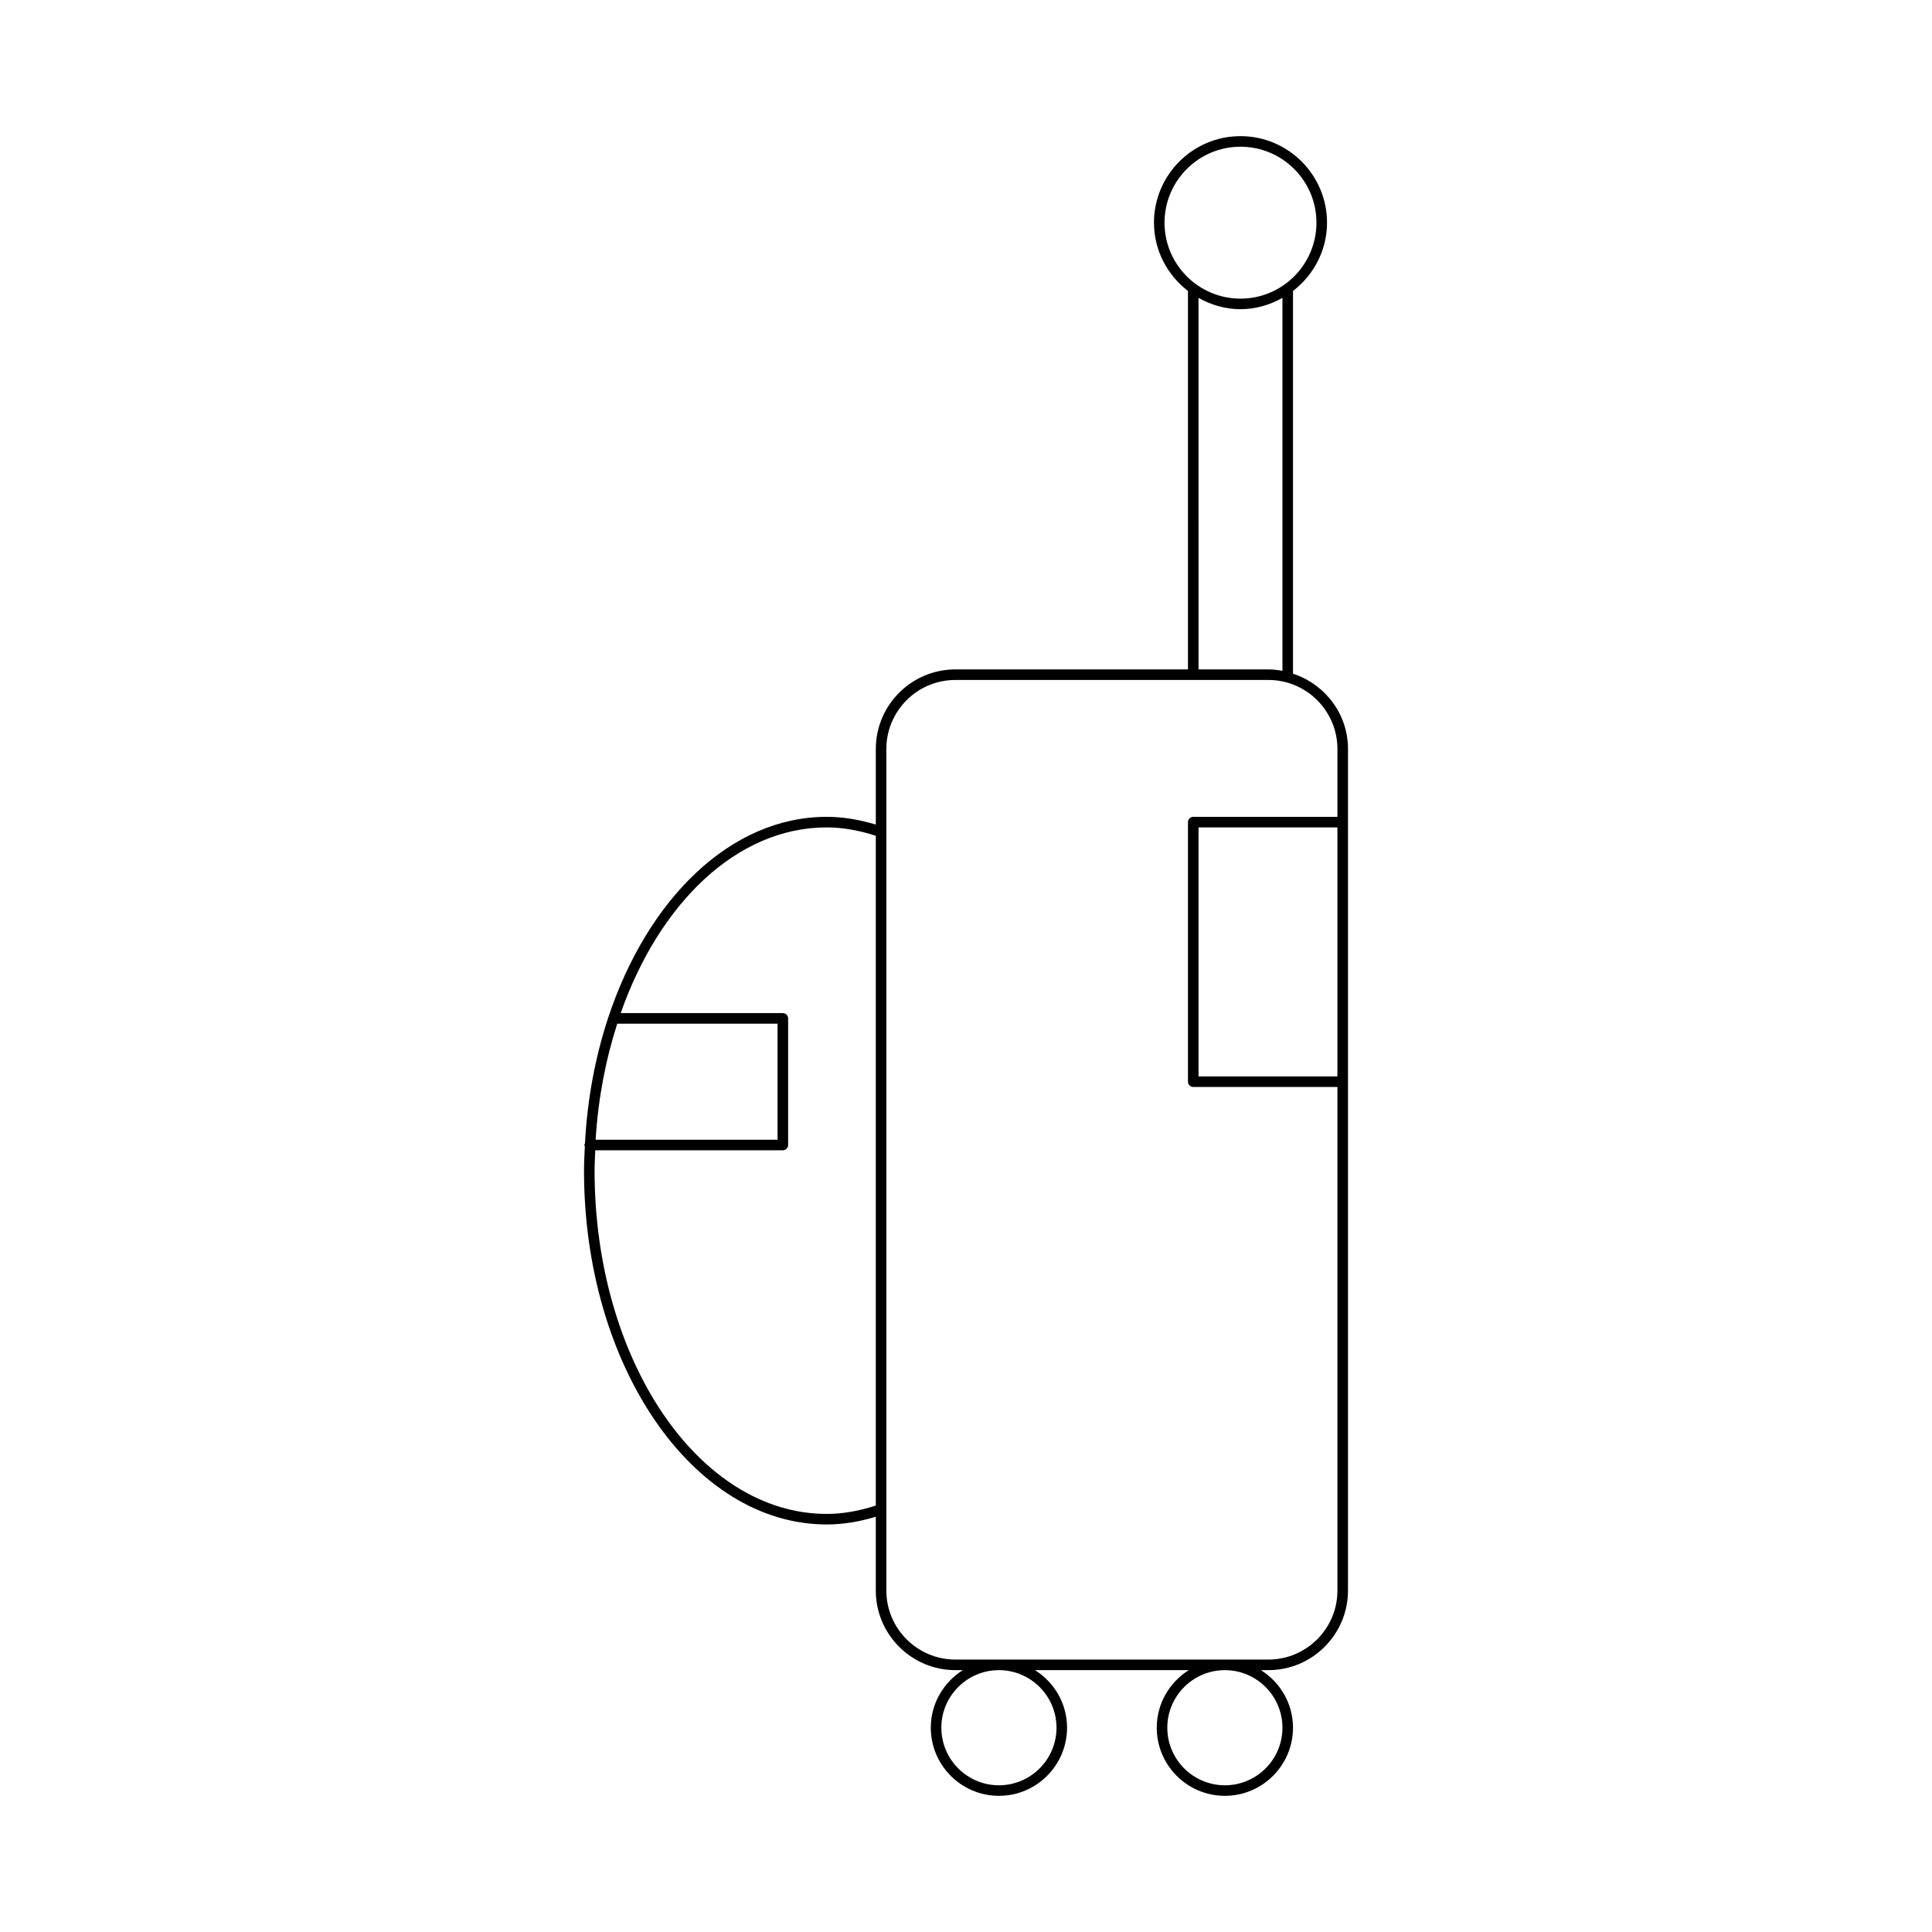
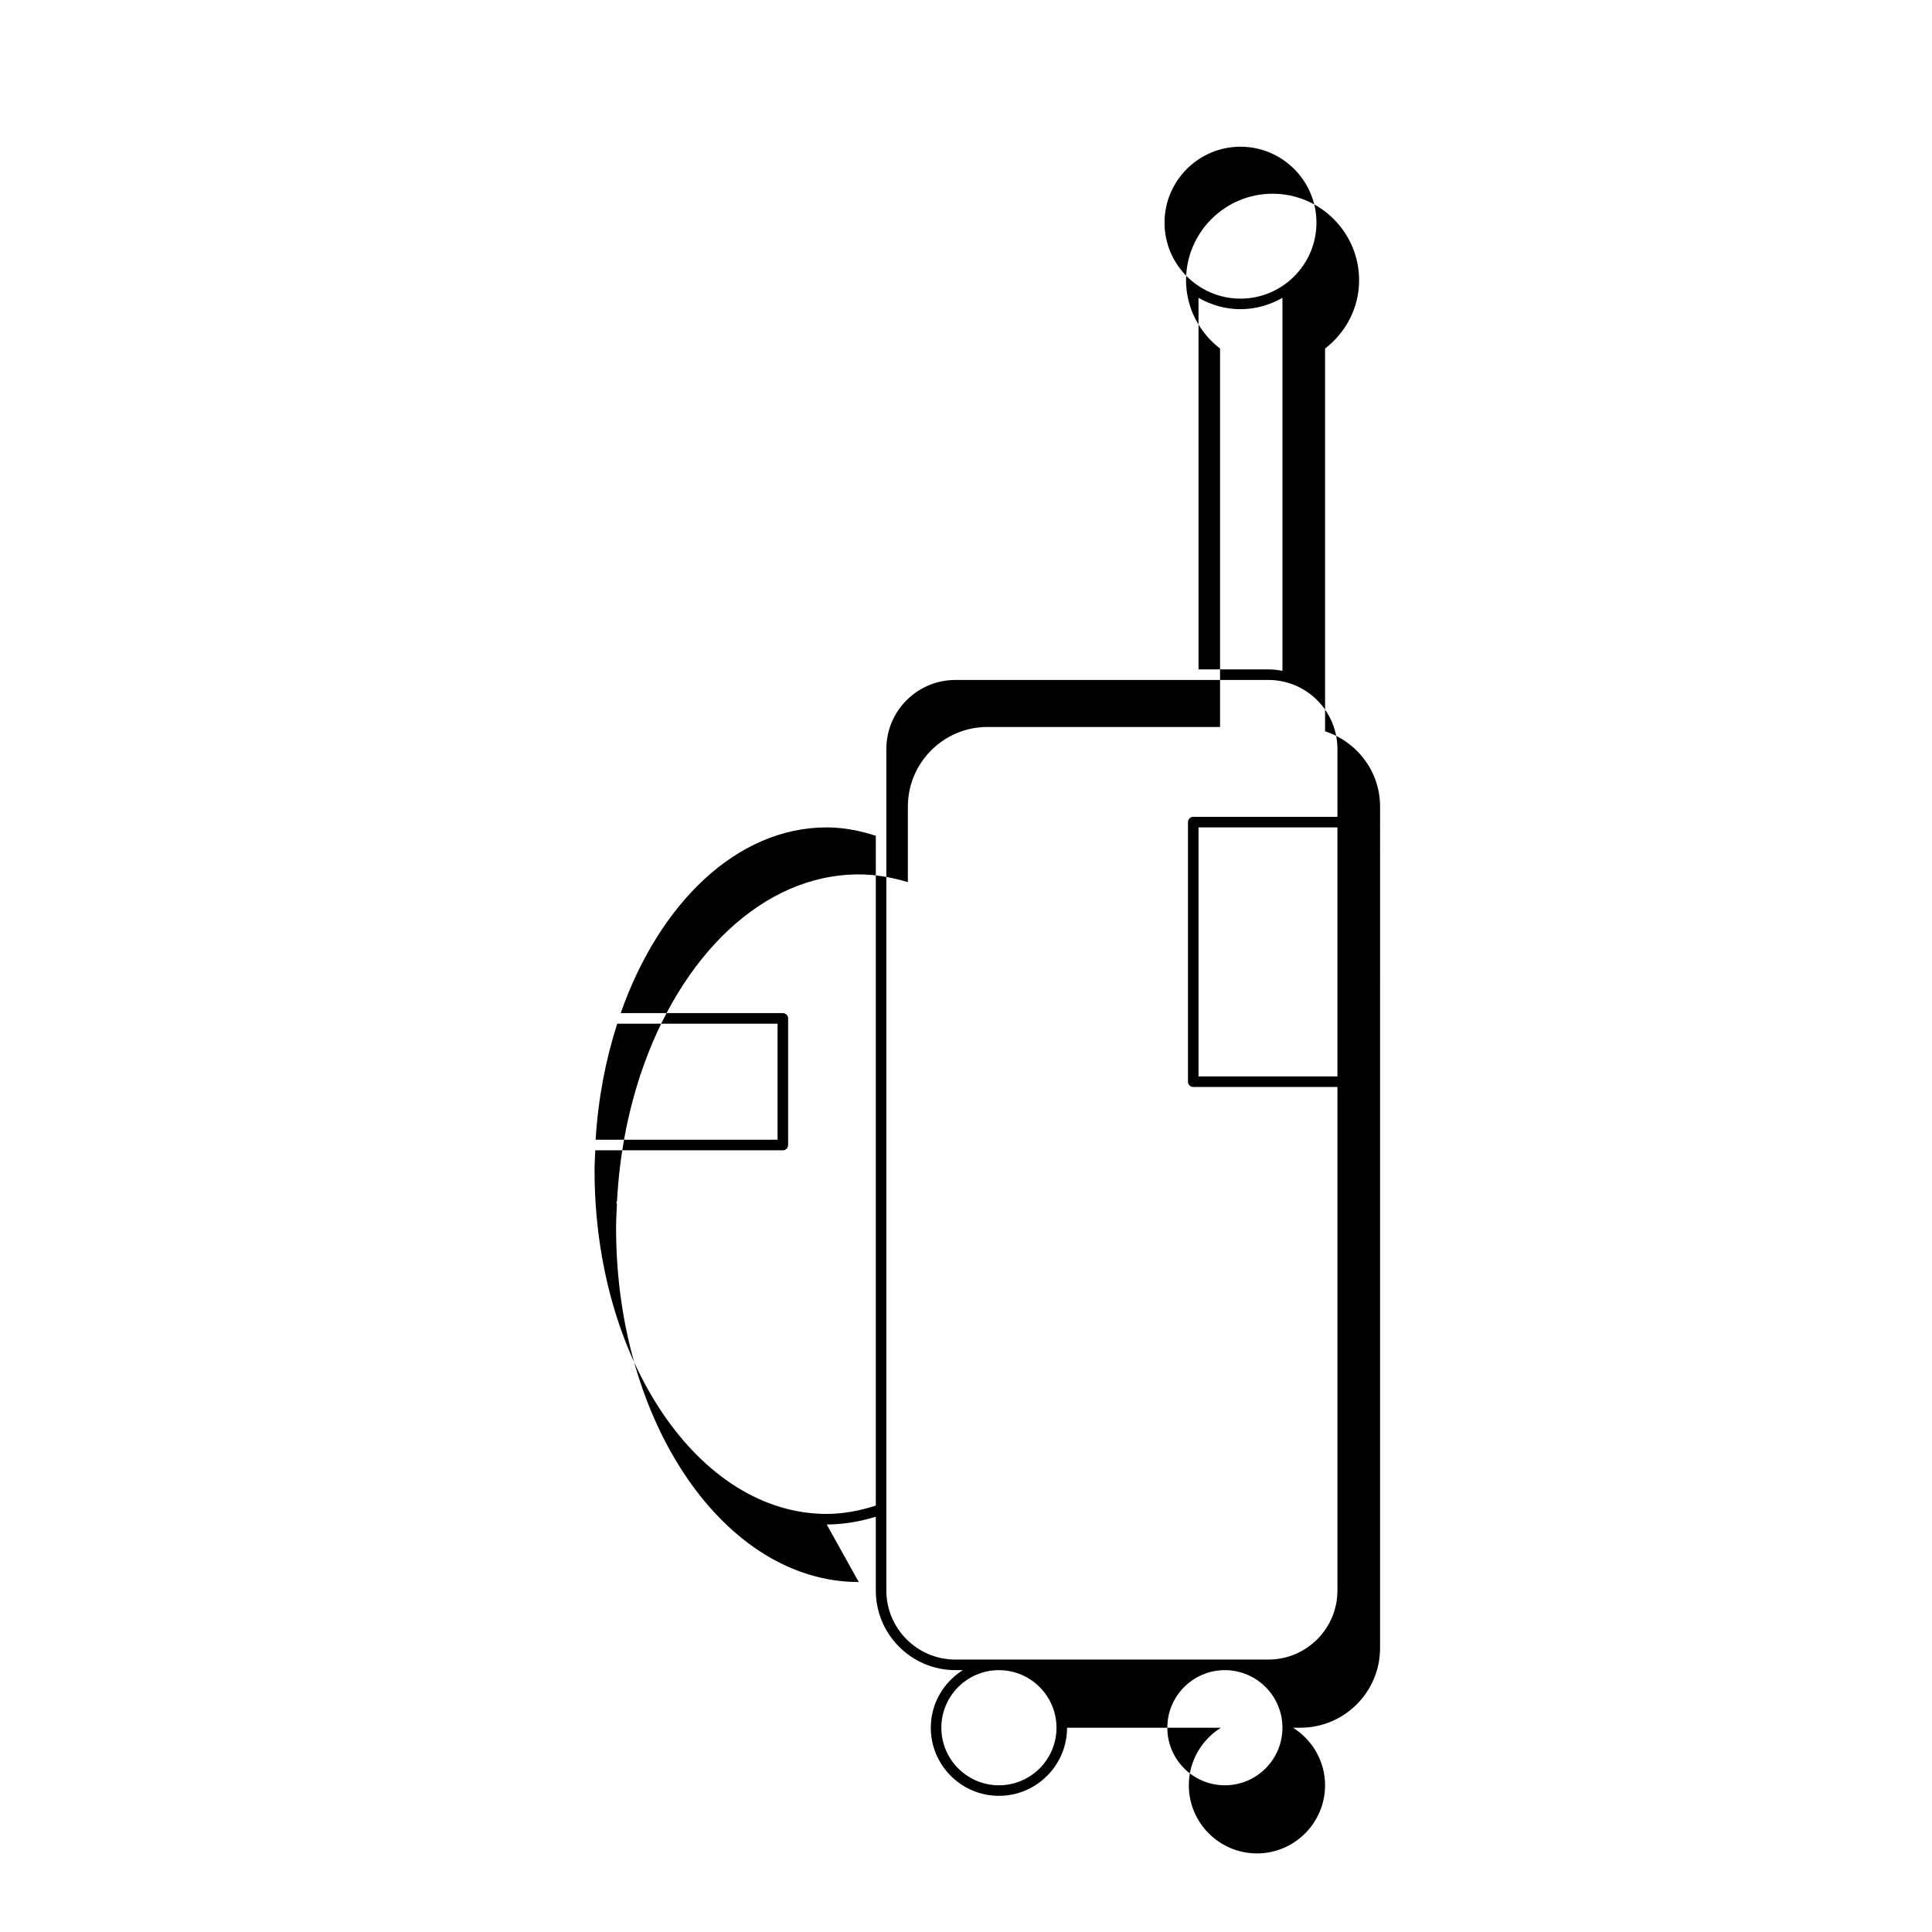
<svg xmlns="http://www.w3.org/2000/svg" fill="#000000" width="800px" height="800px" version="1.1" viewBox="144 144 512 512">
-   <path d="m363.08 548c4.258 0 8.629-0.715 13.016-2.047v19.559c0 11.629 9.461 21.09 21.09 21.09h1.984c-5.086 3.199-8.5 8.82-8.5 15.258 0 9.953 8.102 18.055 18.055 18.055s18.055-8.102 18.055-18.055c0-6.438-3.414-12.059-8.5-15.258h40.766c-5.086 3.199-8.496 8.82-8.496 15.258 0 9.953 8.098 18.055 18.051 18.055s18.055-8.102 18.055-18.055c0-6.438-3.414-12.059-8.5-15.258h1.984c11.629 0 21.09-9.461 21.09-21.09l0.004-223.02c0-9.34-6.144-17.191-14.574-19.953v-101.43c5.441-4.195 9.016-10.707 9.016-18.094 0-12.645-10.289-22.934-22.934-22.934s-22.926 10.289-22.926 22.934c0 7.387 3.57 13.898 9.008 18.094v100.29h-61.637c-11.629 0-21.09 9.461-21.09 21.09v20.031c-4.394-1.332-8.766-2.051-13.016-2.051-25.457 0-47.438 21.73-57.855 53.086-0.031 0.117-0.137 0.203-0.137 0.328 0 0.016 0.016 0.023 0.016 0.039-3.34 10.176-5.465 21.324-6.086 33.113-0.047 0.141-0.168 0.246-0.168 0.406 0 0.133 0.105 0.219 0.141 0.344-0.102 2.141-0.223 4.273-0.223 6.453 0 51.699 28.848 93.758 64.312 93.758zm60.902 53.863c0 8.414-6.844 15.258-15.258 15.258-8.414 0-15.258-6.844-15.258-15.258s6.844-15.258 15.258-15.258c8.414 0.004 15.258 6.848 15.258 15.258zm59.879 0c0 8.414-6.844 15.258-15.258 15.258-8.406 0-15.254-6.844-15.254-15.258s6.844-15.258 15.254-15.258c8.41 0.004 15.258 6.848 15.258 15.258zm14.57-172.6h-36.812v-65.992h36.812zm-45.82-226.25c0-11.102 9.031-20.133 20.129-20.133 11.102 0 20.133 9.031 20.133 20.133 0 11.098-9.031 20.129-20.133 20.129-11.098 0-20.129-9.031-20.129-20.129zm31.25 19.926v98.836c-1.211-0.219-2.445-0.375-3.719-0.375h-18.52l-0.004-98.461c3.309 1.855 7.062 3 11.121 3 4.055 0 7.812-1.145 11.121-3zm-104.97 119.55c0-10.086 8.207-18.293 18.293-18.293h82.957c10.086 0 18.293 8.207 18.293 18.293v17.98h-38.211c-0.77 0-1.398 0.629-1.398 1.398v68.793c0 0.77 0.629 1.398 1.398 1.398h38.211v133.45c0 10.086-8.207 18.293-18.293 18.293h-82.957c-10.086 0-18.293-8.207-18.293-18.293zm-71.316 72.797h42.488v30.754h-48.215c0.664-10.934 2.672-21.273 5.727-30.754zm-5.824 33.551h49.711c0.77 0 1.398-0.629 1.398-1.398v-33.555c0-0.77-0.629-1.398-1.398-1.398h-42.973c10.254-29.191 30.852-49.215 54.59-49.215 4.234 0 8.613 0.789 13.016 2.215v177.51c-4.394 1.422-8.773 2.207-13.016 2.207-33.914 0-61.512-40.809-61.512-90.965 0-1.82 0.113-3.602 0.184-5.398z" />
+   <path d="m363.08 548c4.258 0 8.629-0.715 13.016-2.047v19.559c0 11.629 9.461 21.09 21.09 21.09h1.984c-5.086 3.199-8.5 8.82-8.5 15.258 0 9.953 8.102 18.055 18.055 18.055s18.055-8.102 18.055-18.055h40.766c-5.086 3.199-8.496 8.82-8.496 15.258 0 9.953 8.098 18.055 18.051 18.055s18.055-8.102 18.055-18.055c0-6.438-3.414-12.059-8.5-15.258h1.984c11.629 0 21.09-9.461 21.09-21.09l0.004-223.02c0-9.34-6.144-17.191-14.574-19.953v-101.43c5.441-4.195 9.016-10.707 9.016-18.094 0-12.645-10.289-22.934-22.934-22.934s-22.926 10.289-22.926 22.934c0 7.387 3.57 13.898 9.008 18.094v100.29h-61.637c-11.629 0-21.09 9.461-21.09 21.09v20.031c-4.394-1.332-8.766-2.051-13.016-2.051-25.457 0-47.438 21.73-57.855 53.086-0.031 0.117-0.137 0.203-0.137 0.328 0 0.016 0.016 0.023 0.016 0.039-3.34 10.176-5.465 21.324-6.086 33.113-0.047 0.141-0.168 0.246-0.168 0.406 0 0.133 0.105 0.219 0.141 0.344-0.102 2.141-0.223 4.273-0.223 6.453 0 51.699 28.848 93.758 64.312 93.758zm60.902 53.863c0 8.414-6.844 15.258-15.258 15.258-8.414 0-15.258-6.844-15.258-15.258s6.844-15.258 15.258-15.258c8.414 0.004 15.258 6.848 15.258 15.258zm59.879 0c0 8.414-6.844 15.258-15.258 15.258-8.406 0-15.254-6.844-15.254-15.258s6.844-15.258 15.254-15.258c8.41 0.004 15.258 6.848 15.258 15.258zm14.57-172.6h-36.812v-65.992h36.812zm-45.82-226.25c0-11.102 9.031-20.133 20.129-20.133 11.102 0 20.133 9.031 20.133 20.133 0 11.098-9.031 20.129-20.133 20.129-11.098 0-20.129-9.031-20.129-20.129zm31.25 19.926v98.836c-1.211-0.219-2.445-0.375-3.719-0.375h-18.52l-0.004-98.461c3.309 1.855 7.062 3 11.121 3 4.055 0 7.812-1.145 11.121-3zm-104.97 119.55c0-10.086 8.207-18.293 18.293-18.293h82.957c10.086 0 18.293 8.207 18.293 18.293v17.98h-38.211c-0.77 0-1.398 0.629-1.398 1.398v68.793c0 0.77 0.629 1.398 1.398 1.398h38.211v133.45c0 10.086-8.207 18.293-18.293 18.293h-82.957c-10.086 0-18.293-8.207-18.293-18.293zm-71.316 72.797h42.488v30.754h-48.215c0.664-10.934 2.672-21.273 5.727-30.754zm-5.824 33.551h49.711c0.77 0 1.398-0.629 1.398-1.398v-33.555c0-0.77-0.629-1.398-1.398-1.398h-42.973c10.254-29.191 30.852-49.215 54.59-49.215 4.234 0 8.613 0.789 13.016 2.215v177.51c-4.394 1.422-8.773 2.207-13.016 2.207-33.914 0-61.512-40.809-61.512-90.965 0-1.82 0.113-3.602 0.184-5.398z" />
</svg>